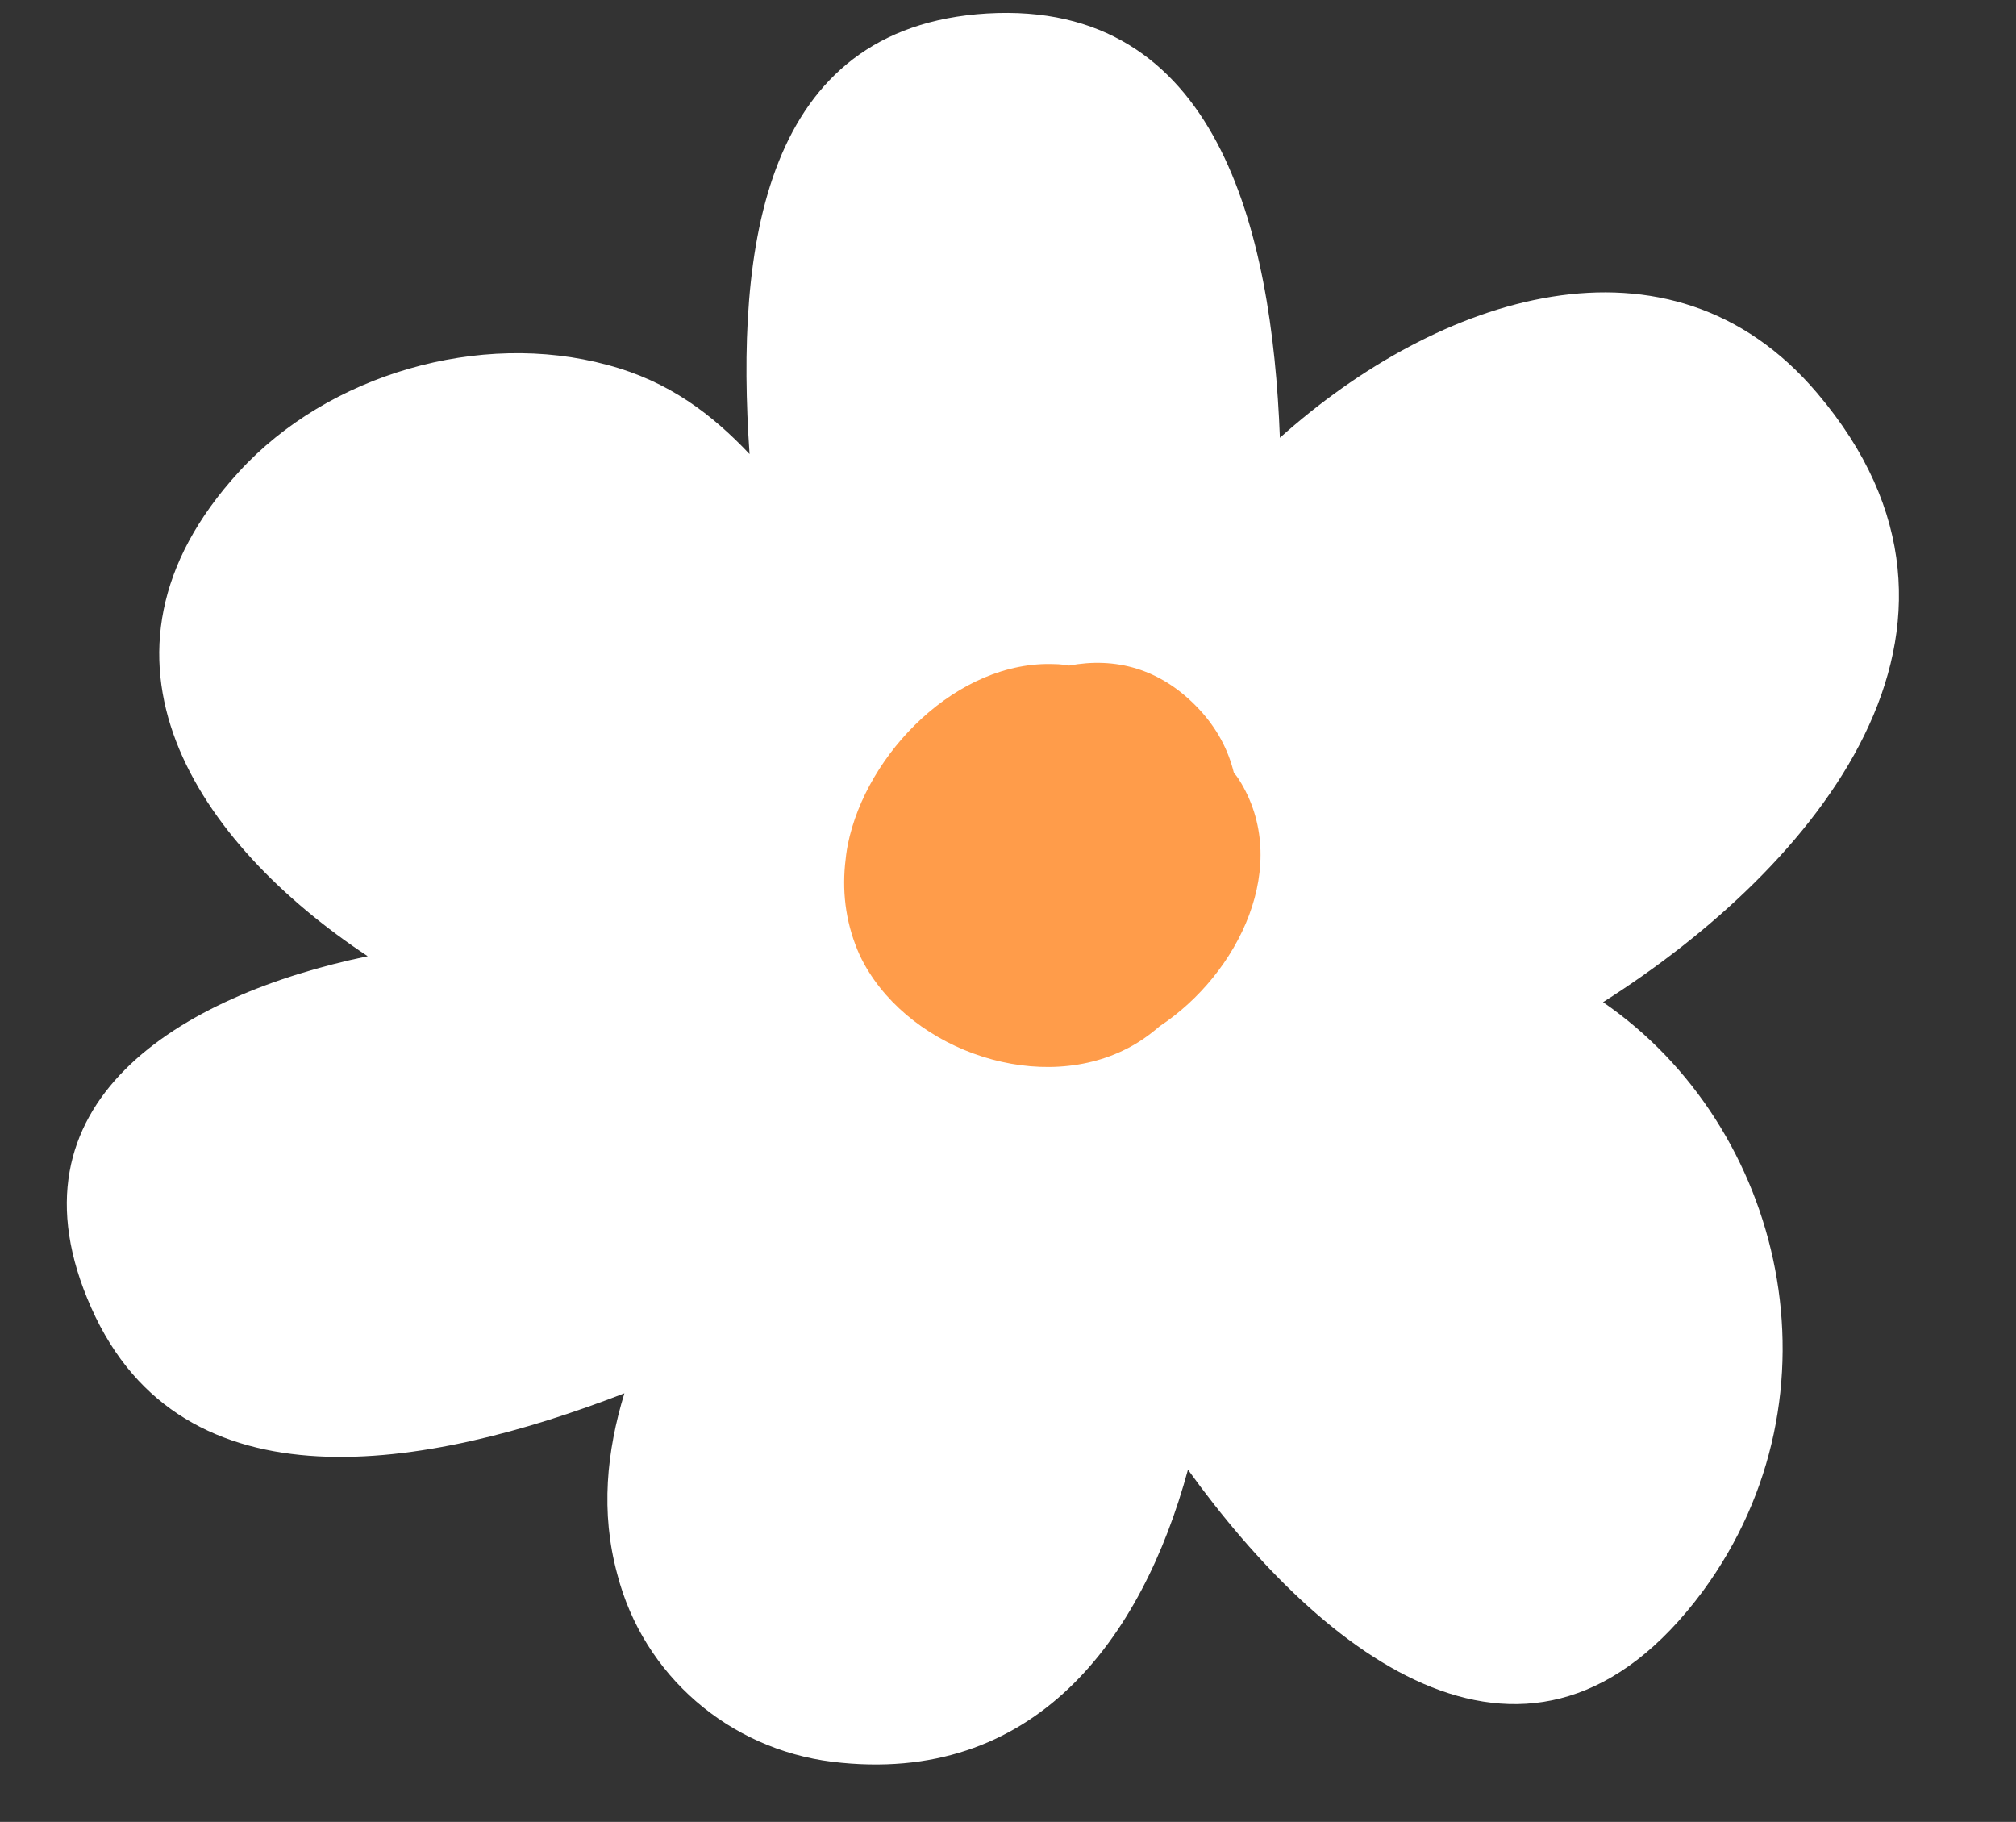
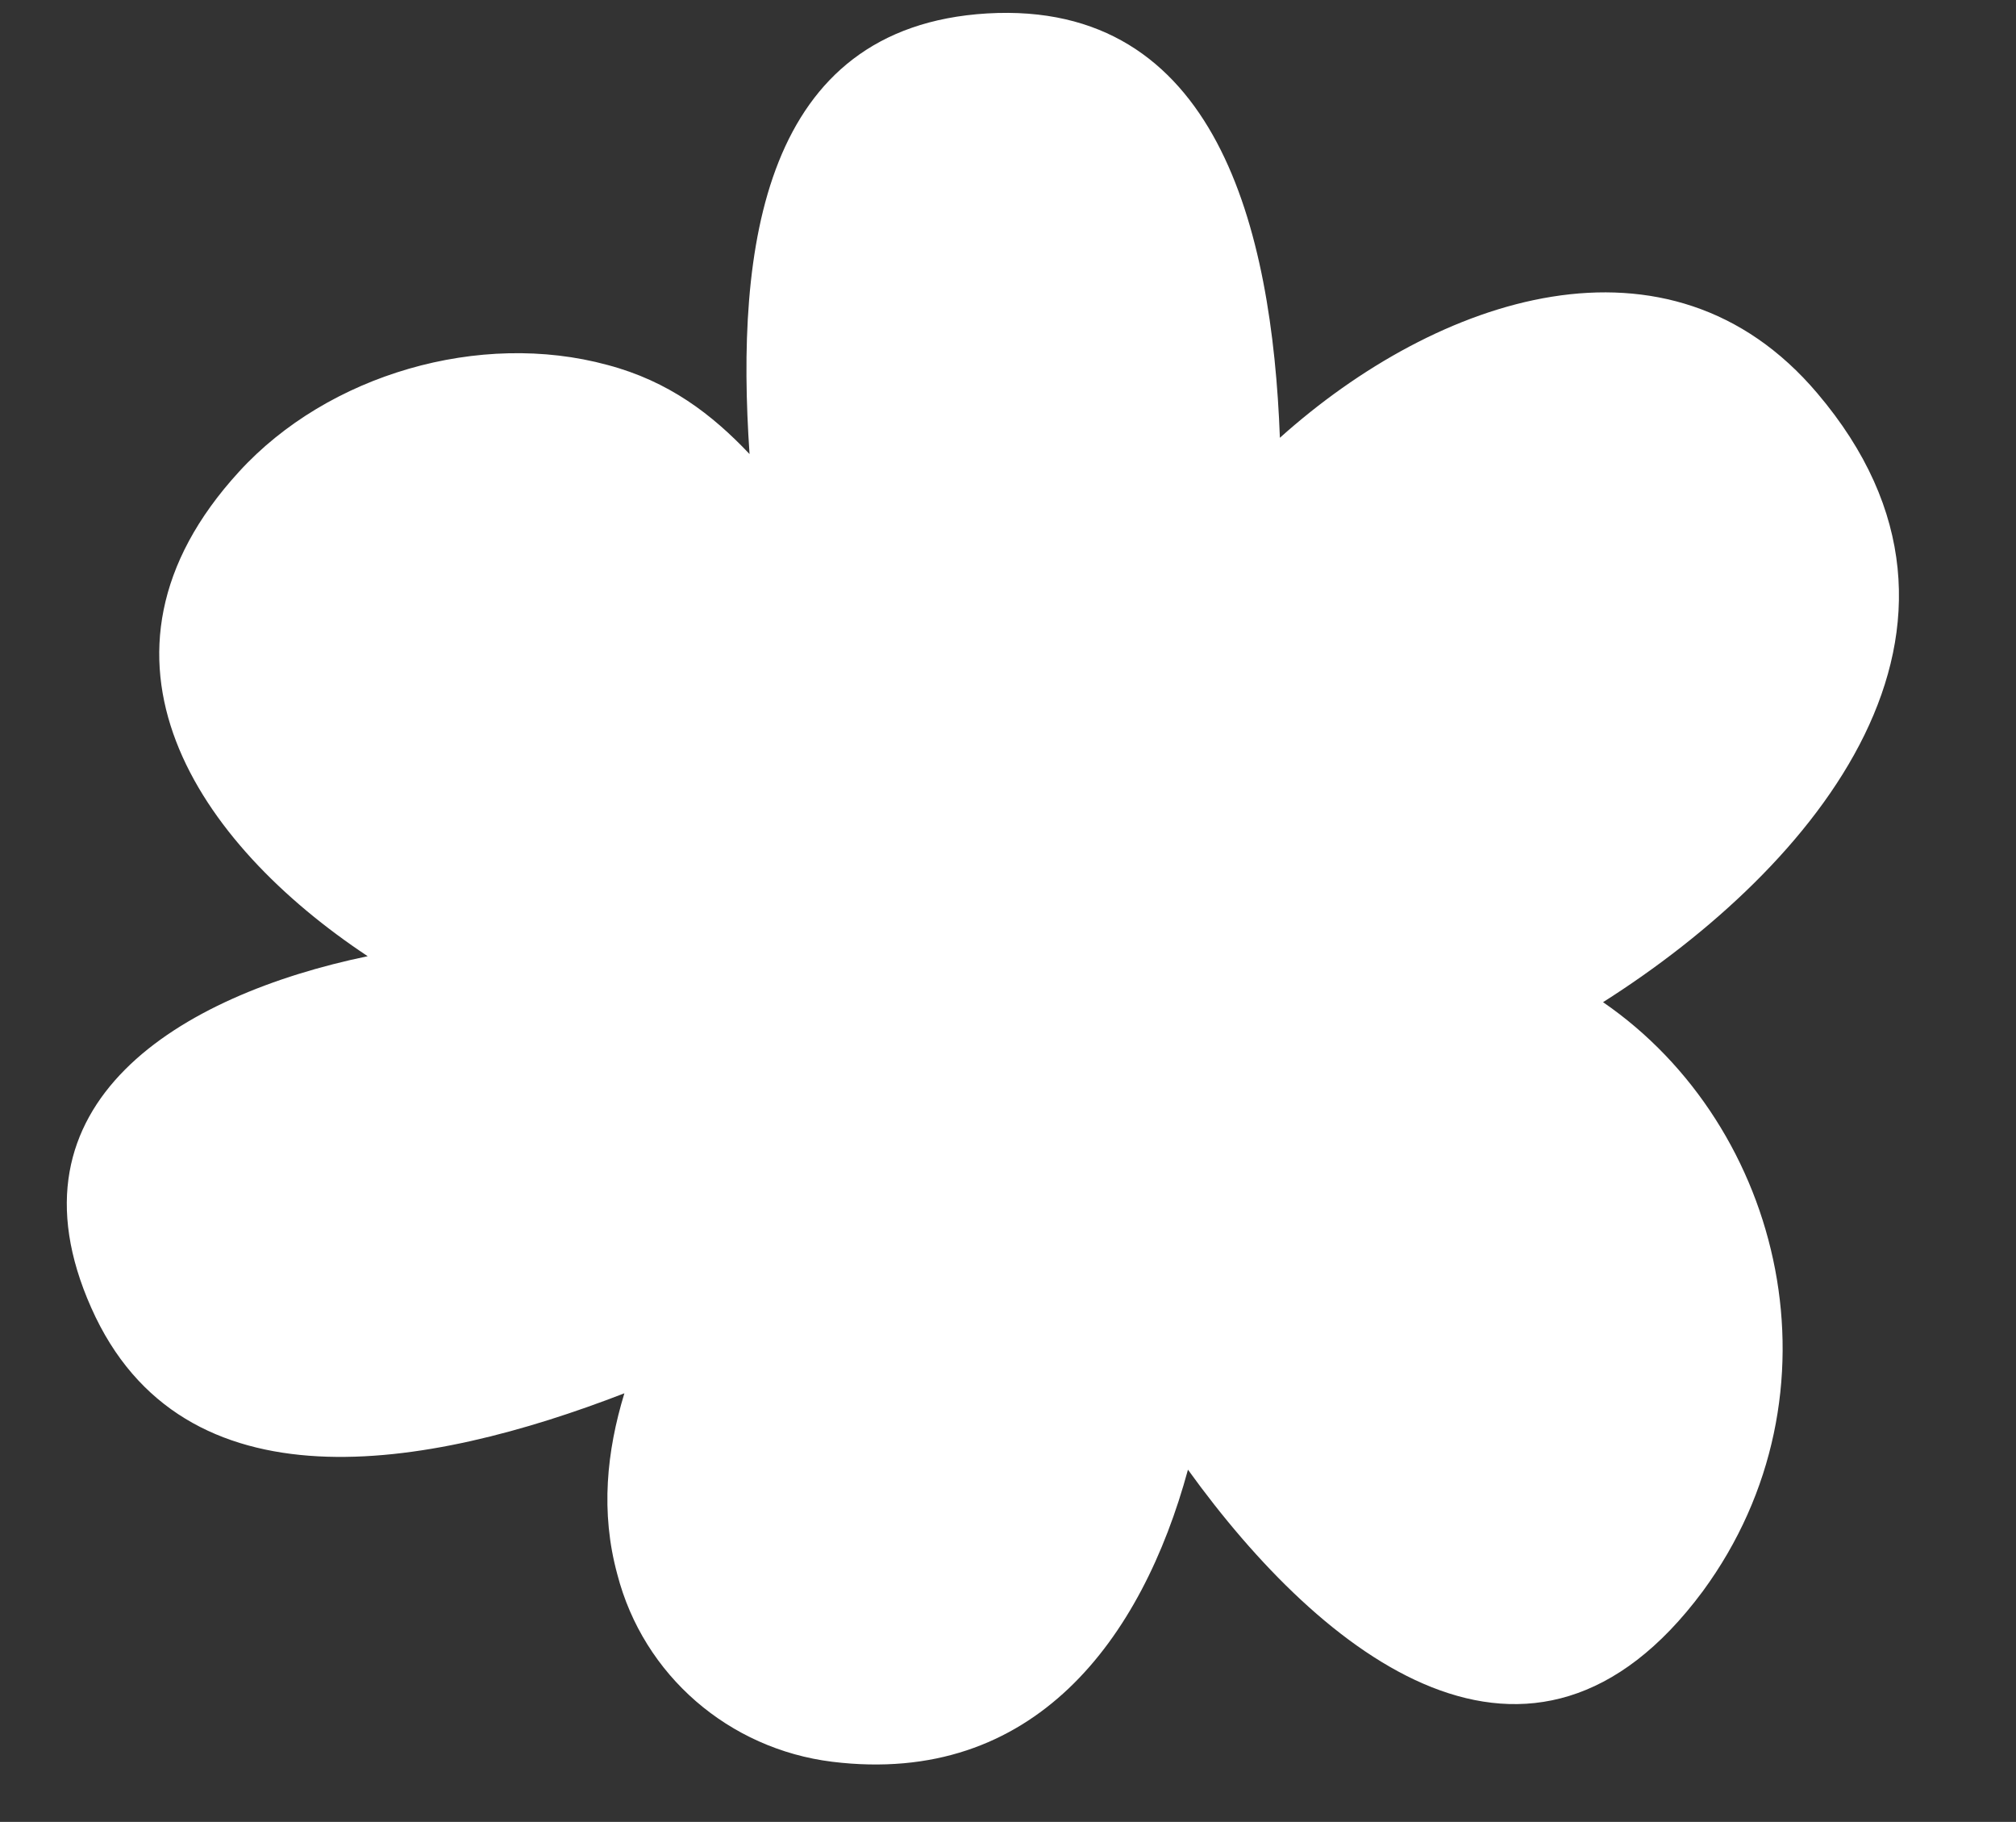
<svg xmlns="http://www.w3.org/2000/svg" fill="#000000" height="257.6" preserveAspectRatio="xMidYMid meet" version="1" viewBox="-9.4 -1.9 285.1 257.6" width="285.1" zoomAndPan="magnify">
  <rect x="-9.4" y="-1.9" width="285.1" height="257.6" fill="#333333" stroke="none" />
  <g>
    <g id="change1_1">
      <path d="M217.3,139.8c30.1-19.1,58.4-53,30.3-86.1c-21-24.8-53.7-13.7-76,6.3c-1.1-29.5-8.9-61.9-41.4-60 C98.4,1.9,94.6,33.2,96.6,62.3c-5.3-5.6-11.4-10.3-20.1-12.6C58.5,44.8,37,51,24.4,64.8c-24,26.2-5.8,52.6,18.2,68.5 c-26.5,5.5-52,20.7-39.1,49.7c12.9,29.1,47.5,22.9,75.4,12.1c-2.5,8.2-3.4,16.8-1,25.6c3.7,14.3,15.8,24.7,30.4,26.5 c28.6,3.5,43.8-17.4,50.3-41.3c19.1,26.5,48.6,49.8,72.8,17.2C251.9,195.2,242.9,157.4,217.3,139.8z" fill="#ffffff" />
    </g>
    <g id="change2_1">
-       <path d="M165.8,108.3c-0.2-0.3-0.4-0.6-0.7-0.9c-0.8-3.3-2.4-6.3-4.9-9c-5.5-5.9-12-7.4-18.4-6.2 c-0.7-0.1-1.3-0.2-2-0.2c-13.8-0.6-26.7,12.6-29.3,25.5c-0.2,1-0.3,1.9-0.4,2.9c-0.4,4.3,0.2,8.6,2.1,12.8 c6.1,12.8,24.3,19.7,37.3,13.4c1.9-0.9,3.6-2.1,5.1-3.4C165.8,135.8,173.4,120.3,165.8,108.3z" fill="#ff9c4a" />
-     </g>
+       </g>
  </g>
</svg>